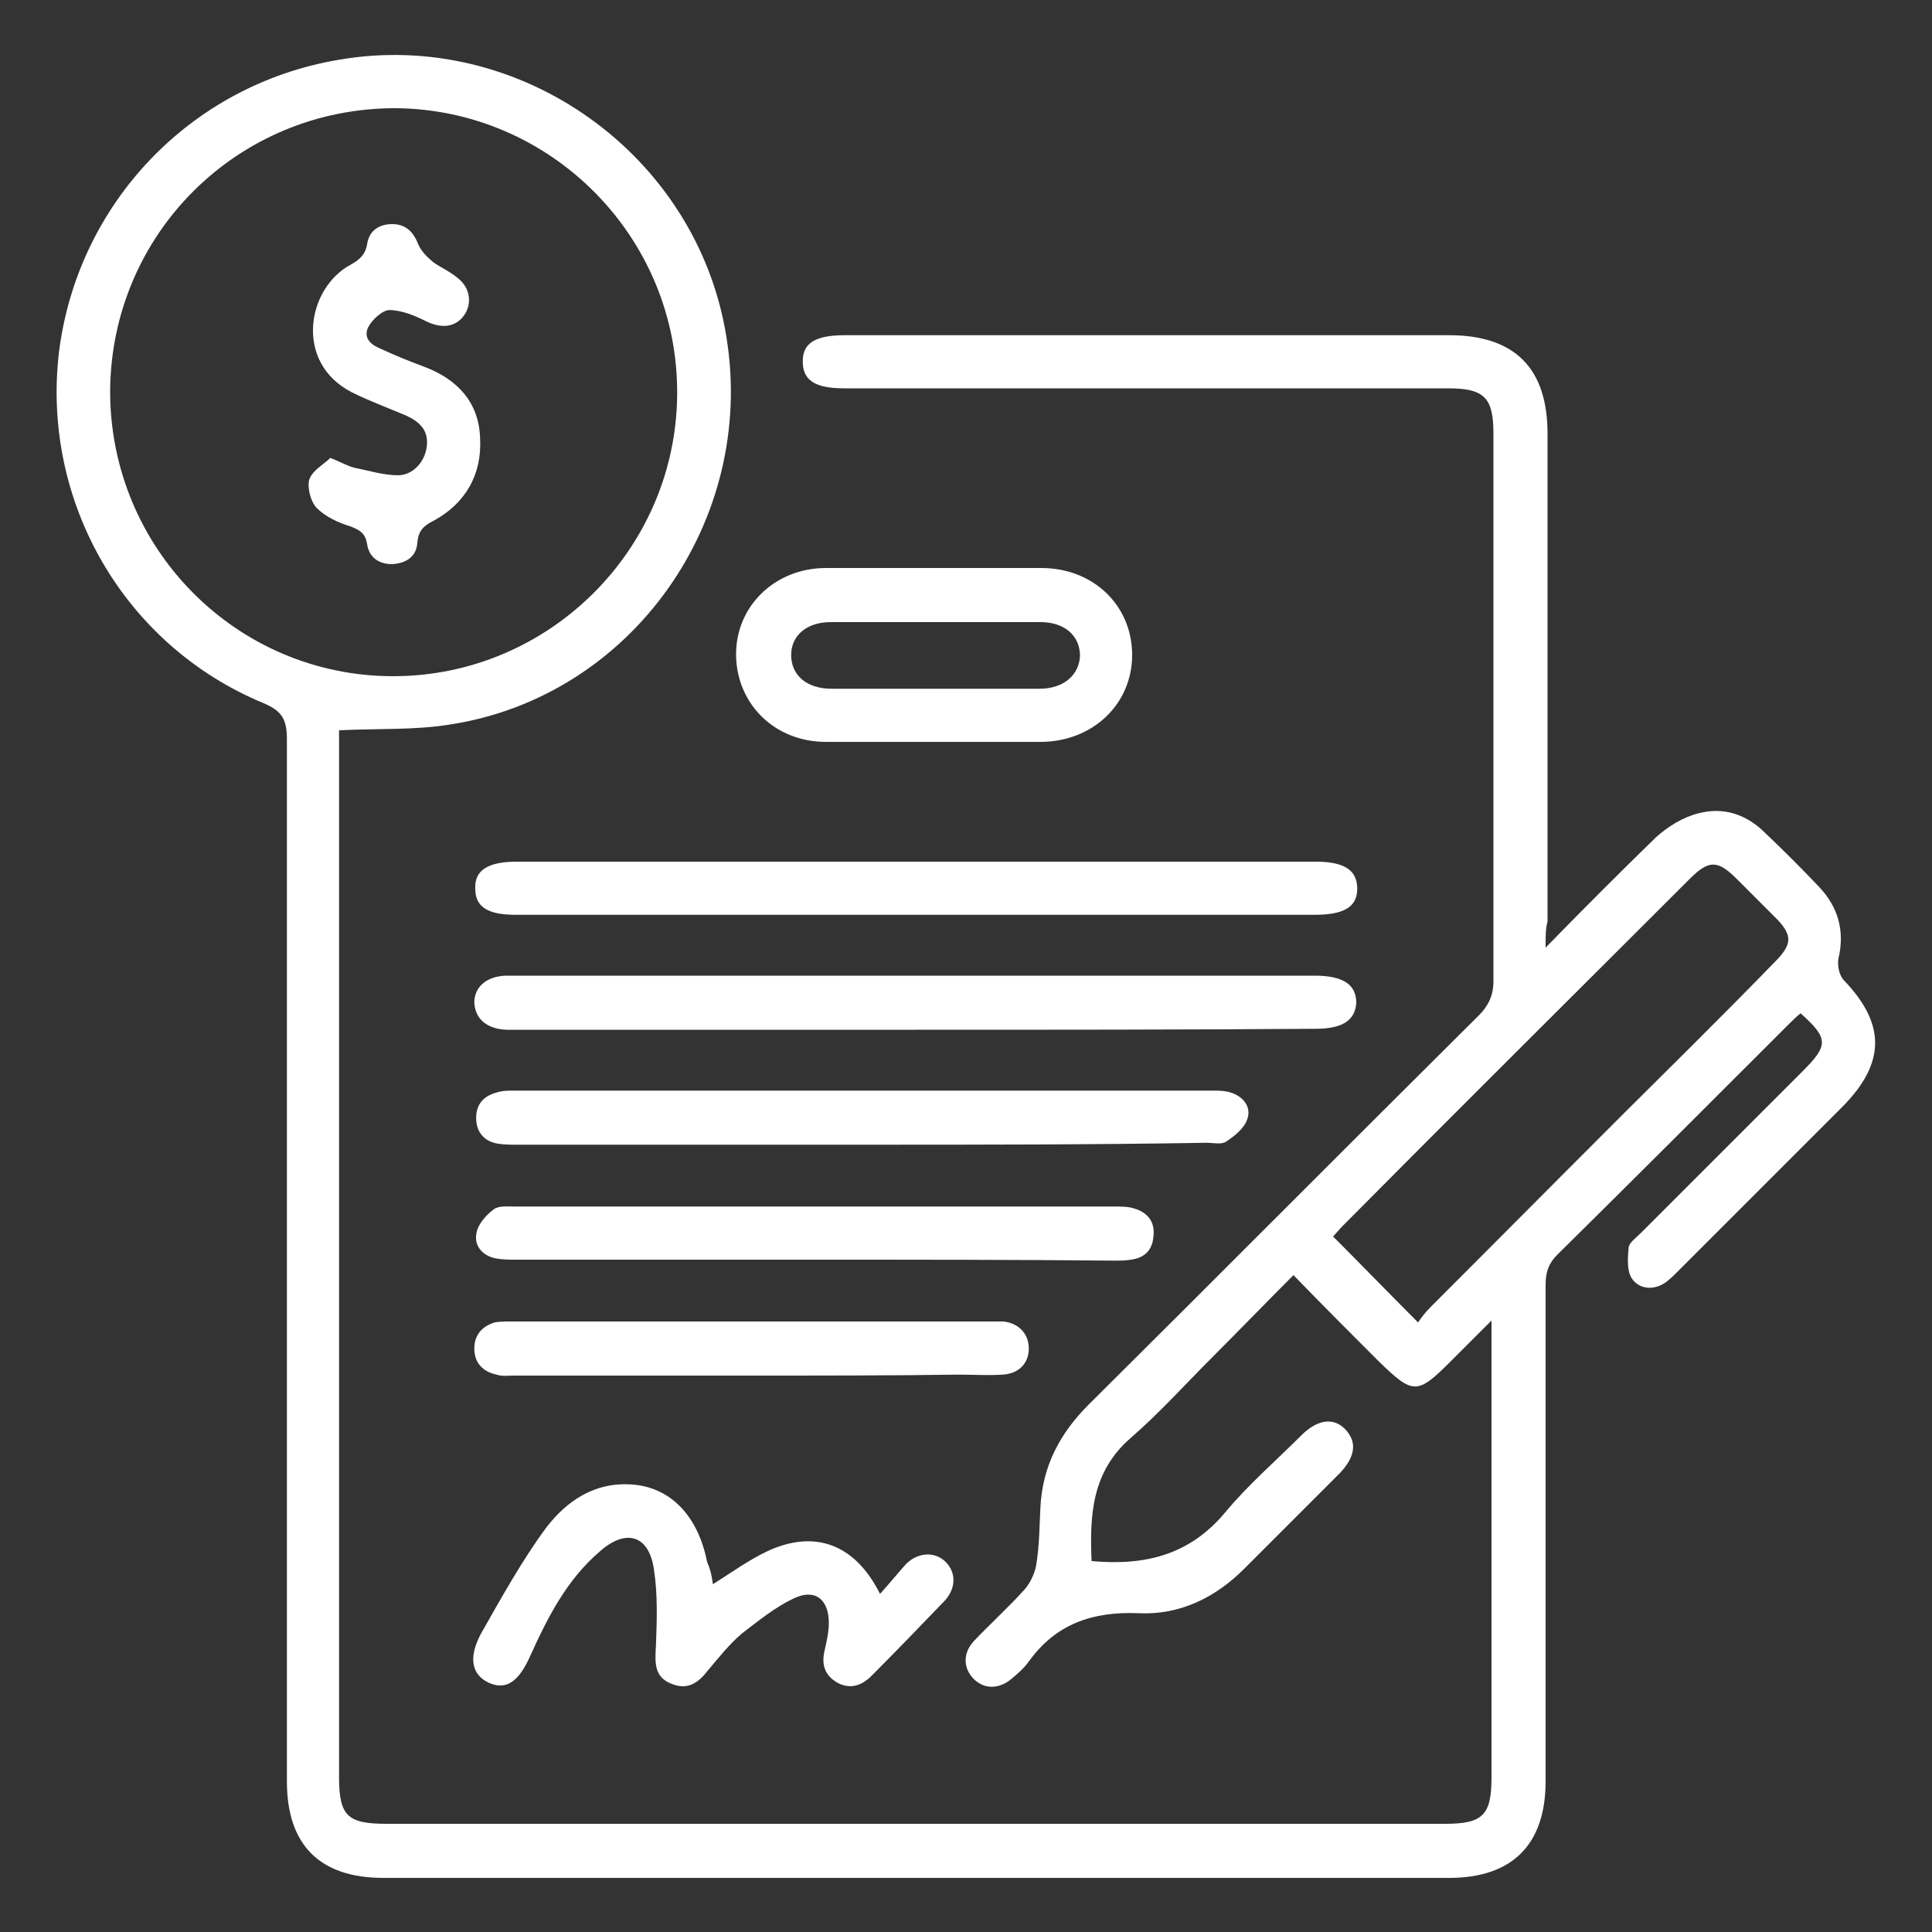
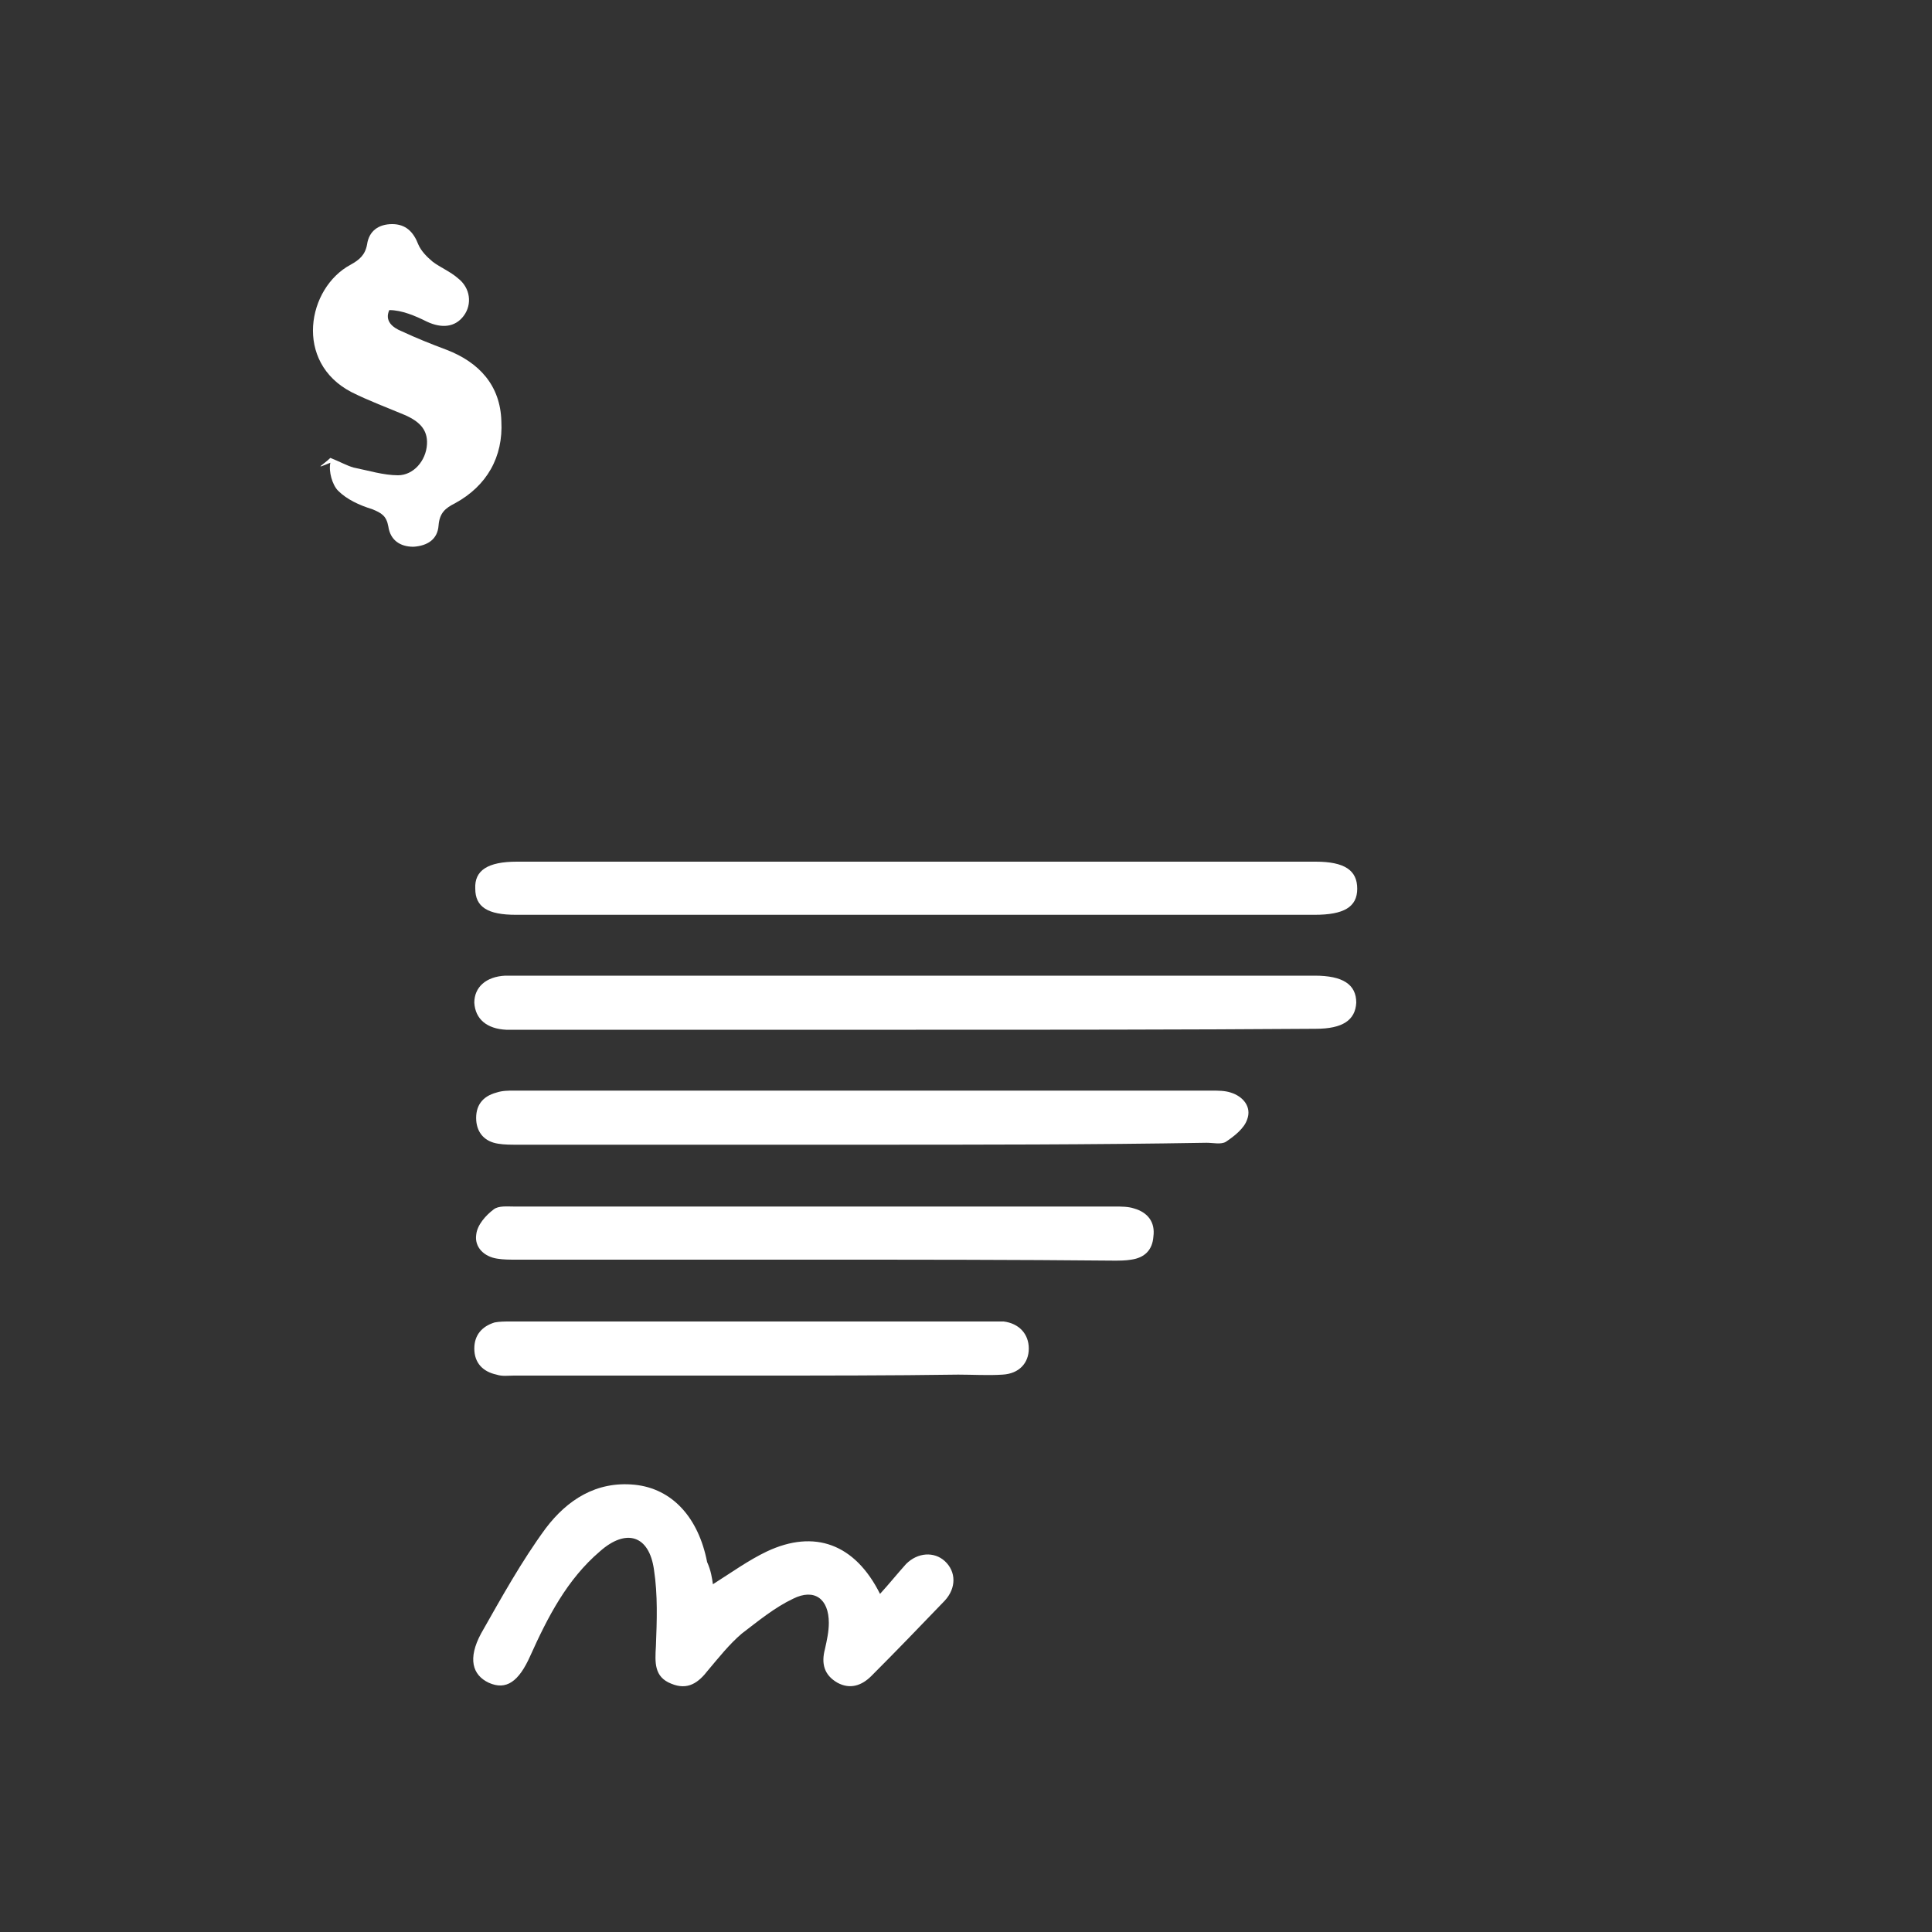
<svg xmlns="http://www.w3.org/2000/svg" version="1.1" id="Layer_1" x="0px" y="0px" viewBox="0 0 200 200" style="enable-background:new 0 0 200 200;" xml:space="preserve">
  <rect x="0" y="0" width="200" height="200" fill="#333333" stroke="none" />
  <style type="text/css">
	.st0{fill:#FFFFFF;}
</style>
  <g id="Q3RWjK_00000177455841143253688070000003607878410522054810_">
    <g>
-       <path class="st0" d="M160,98.1c4-4.1,7.7-7.8,11.4-11.4c1.2-1.1,2.8-2.1,4.4-2.5c2.6-0.7,5,0.1,6.9,2c1.9,1.8,3.8,3.7,5.6,5.6    c2,2.1,2.7,4.6,2,7.5c-0.1,0.7,0.1,1.7,0.6,2.2c4.3,4.5,4.3,8.5-0.1,13c-5.7,5.7-11.4,11.4-17.1,17.1c-0.5,0.5-1,1-1.5,1.3    c-1.2,0.7-2.6,0.5-3.3-0.6c-0.5-0.8-0.4-2.1-0.3-3.2c0.1-0.5,0.8-1,1.3-1.5c5.6-5.6,11.1-11.1,16.7-16.7c2.7-2.7,2.7-3.4-0.2-6    c-0.4,0.3-0.8,0.7-1.2,1.1c-8,8-16,16-24,23.9c-0.9,0.9-1.2,1.8-1.2,3.1c0,17.1,0,34.3,0,51.4c0,6.6-3.5,10-10,10    c-36.8,0-73.6,0-110.3,0c-6.6,0-10-3.4-10-10c0-36,0-72,0-107.9c0-2-0.5-2.9-2.4-3.7c-14.5-6-23-20.9-21.2-36.3    C8,21.1,19.7,8.8,35,6.2C53.8,2.9,72.2,16,75.2,34.9c3.1,19-9.8,37.2-28.6,40.1c-3.7,0.6-7.5,0.4-11.5,0.6c0,0.4,0,1.1,0,1.7    c0,35.6,0,71.1,0,106.7c0,4,0.9,4.8,4.9,4.8c36.5,0,73.1,0,109.6,0c3.9,0,4.8-0.9,4.8-4.8c0-15,0-30,0-44.9c0-0.6,0-1.2,0-2.4    c-1.6,1.6-2.9,2.9-4.2,4.2c-3.5,3.5-3.9,3.5-7.5,0c-2.9-2.9-5.8-5.8-8.8-8.9c-2.9,2.9-5.7,5.8-8.5,8.6c-2.8,2.8-5.4,5.7-8.4,8.3    c-4,3.5-4.2,8-4,12.7c5.5,0.5,10.1-0.6,13.8-5c2.4-2.9,5.2-5.3,7.9-8c1.7-1.7,3.4-1.9,4.6-0.6c1.2,1.3,1,2.8-0.6,4.5    c-3.3,3.3-6.6,6.6-9.9,9.9c-3,3-6.7,4.8-10.9,4.6c-4.8-0.2-8.6,1.1-11.4,5c-0.5,0.7-1.2,1.3-1.8,1.8c-1.3,1.1-2.9,1.1-4-0.1    c-1-1.1-1-2.6,0.1-3.8c1.7-1.8,3.6-3.5,5.3-5.4c0.6-0.7,1.1-1.8,1.2-2.7c0.3-1.9,0.3-3.8,0.4-5.7c0.2-4.3,2-7.7,5-10.7    c13.5-13.4,26.9-26.9,40.4-40.3c1-1,1.5-2.1,1.5-3.5c0-18.9,0-37.8,0-56.7c0-3.7-0.9-4.7-4.7-4.7c-20.8,0-41.6,0-62.5,0    c-3,0-4.3-0.8-4.3-2.8c0-1.9,1.3-2.7,4.4-2.7c20.8,0,41.6,0,62.5,0c6.8,0,10.2,3.4,10.2,10.2c0,16.8,0,33.6,0,50.5    C160,96.1,160,96.8,160,98.1z M40.7,70c16.1,0,29.3-13.1,29.4-29.2c0.1-16.3-13.1-29.5-29.2-29.6c-16.3,0-29.4,13-29.5,29.3    C11.4,56.8,24.5,70,40.7,70z M146.8,136.9c0.4-0.6,0.8-1.1,1.3-1.6c9-9,18-18.1,27.1-27.1c3-3,5.9-5.9,8.8-8.9    c1.5-1.6,1.5-2.5,0-4.1c-1.4-1.4-2.8-2.8-4.2-4.2c-2-2-2.9-2-4.9,0c-12,12-24,23.9-35.9,35.9c-0.4,0.4-0.7,0.8-1,1.1    C140.9,130.9,143.6,133.7,146.8,136.9z" />
      <path class="st0" d="M94.8,106.6c-13.6,0-27.3,0-40.9,0c-0.5,0-1,0-1.5,0c-2-0.1-3.2-1.1-3.3-2.8c0-1.6,1.2-2.7,3.2-2.8    c2,0,3.9,0,5.9,0c26,0,51.9,0,77.9,0c2.9,0,4.3,0.9,4.3,2.8c-0.1,1.8-1.4,2.7-4.2,2.7C122.4,106.6,108.6,106.6,94.8,106.6z" />
      <path class="st0" d="M94.8,94.7c-13.8,0-27.6,0-41.4,0c-2.9,0-4.2-0.8-4.2-2.7c-0.1-1.9,1.3-2.8,4.3-2.8c27.6,0,55.1,0,82.7,0    c3,0,4.3,0.9,4.3,2.8c0,1.9-1.4,2.7-4.4,2.7C122.3,94.7,108.6,94.7,94.8,94.7z" />
-       <path class="st0" d="M96.7,76.8c-3.7,0-7.5,0-11.2,0c-5.3,0-9.2-3.9-9.3-8.9c-0.1-5.1,4-9.1,9.3-9.1c7.4,0,14.9,0,22.3,0    c5.4,0,9.4,3.9,9.4,9c0,5.1-4.1,9-9.5,9C104.1,76.8,100.4,76.8,96.7,76.8z M96.9,71.3c3.6,0,7.1,0,10.7,0c2.5,0,4.1-1.4,4.2-3.4    c0-2.1-1.6-3.5-4.1-3.5c-7.2,0-14.5,0-21.7,0c-2.5,0-4.1,1.4-4.1,3.4c0,2.1,1.6,3.5,4.2,3.5C89.6,71.3,93.2,71.3,96.9,71.3z" />
      <path class="st0" d="M73.8,164c1.9-1.2,3.7-2.5,5.6-3.4c4.9-2.3,9.1-0.8,11.7,4.4c1-1.1,1.8-2.1,2.7-3.1c1.2-1.2,2.9-1.3,4-0.3    c1.2,1.1,1.2,2.8,0,4.1c-2.5,2.6-5,5.2-7.6,7.8c-1,1-2.2,1.4-3.5,0.7c-1.4-0.8-1.7-2-1.3-3.5c0.2-0.9,0.4-1.8,0.4-2.7    c0-2.5-1.5-3.6-3.7-2.5c-1.9,0.9-3.6,2.3-5.3,3.6c-1.3,1.1-2.4,2.5-3.5,3.8c-1,1.3-2.1,2.1-3.8,1.4c-1.8-0.7-1.7-2.2-1.6-3.9    c0.1-2.6,0.2-5.3-0.2-7.9c-0.5-3.6-2.9-4.3-5.6-1.9c-3.4,2.9-5.4,6.8-7.2,10.8c-1.2,2.7-2.5,3.6-4.3,2.8c-1.7-0.8-2.2-2.5-0.8-5.1    c2.1-3.7,4.2-7.5,6.7-10.9c2.2-2.9,5.2-4.9,9.2-4.5c3.9,0.4,6.6,3.4,7.5,8C73.6,162.6,73.7,163.3,73.8,164z" />
      <path class="st0" d="M89.3,118.5c-11.9,0-23.8,0-35.7,0c-0.7,0-1.4,0-2-0.1c-1.4-0.2-2.2-1.1-2.3-2.4c-0.1-1.5,0.6-2.5,2.1-2.9    c0.6-0.2,1.2-0.2,1.8-0.2c24.1,0,48.1,0,72.2,0c0.7,0,1.4,0,2,0.2c1.3,0.4,2.2,1.5,1.7,2.8c-0.3,0.9-1.3,1.7-2.2,2.3    c-0.5,0.3-1.3,0.1-2,0.1C113,118.5,101.2,118.5,89.3,118.5z" />
      <path class="st0" d="M84.4,130.4c-10.3,0-20.6,0-30.9,0c-0.7,0-1.4,0-2-0.1c-1.4-0.2-2.4-1.2-2.2-2.5c0.1-1,1-2,1.8-2.6    c0.5-0.4,1.4-0.3,2.1-0.3c20.7,0,41.5,0,62.2,0c0.7,0,1.4,0,2,0.2c1.4,0.4,2.2,1.4,2,2.9c-0.1,1.4-0.9,2.2-2.3,2.4    c-0.6,0.1-1.2,0.1-1.8,0.1C105,130.4,94.7,130.4,84.4,130.4z" />
      <path class="st0" d="M77.9,142.4c-8.2,0-16.4,0-24.7,0c-0.6,0-1.2,0.1-1.8-0.1c-1.4-0.3-2.3-1.2-2.3-2.7c0-1.4,0.8-2.3,2.1-2.7    c0.5-0.1,1.1-0.1,1.6-0.1c16.7,0,33.4,0,50,0c0.4,0,0.7,0,1.1,0c1.6,0.2,2.6,1.3,2.6,2.8c0,1.5-1,2.6-2.7,2.7    c-1.5,0.1-3.1,0-4.6,0C92.3,142.4,85.1,142.4,77.9,142.4z" />
-       <path class="st0" d="M34.2,47.4c1,0.4,1.7,0.8,2.4,1c1.5,0.3,3.1,0.8,4.6,0.8c1.6,0,2.9-1.5,3-3.2c0.1-1.6-0.9-2.4-2.2-3    c-1.9-0.8-3.8-1.5-5.6-2.4c-6-3.1-4.6-10.8-0.1-13.2c0.9-0.5,1.5-1,1.7-2.1c0.2-1.4,1.2-2.1,2.6-2.1c1.4,0,2.2,0.8,2.7,2.1    c0.3,0.7,0.9,1.3,1.5,1.8c0.8,0.6,1.8,1,2.6,1.7c1.3,1,1.5,2.7,0.6,3.9c-0.9,1.2-2.3,1.3-3.8,0.6c-1.2-0.6-2.6-1.2-3.9-1.2    c-0.7,0-1.8,1-2.2,1.8c-0.5,1.1,0.3,1.8,1.3,2.2c1.5,0.7,3,1.3,4.6,1.9c3.4,1.3,5.6,3.7,5.7,7.4c0.2,3.7-1.5,6.7-4.8,8.5    c-1,0.5-1.6,1-1.7,2.3c-0.1,1.4-1.1,2.1-2.6,2.2c-1.4,0-2.4-0.7-2.6-2.1c-0.2-1.1-0.7-1.4-1.7-1.8c-1.3-0.4-2.6-1-3.5-1.9    c-0.6-0.6-1-2-0.8-2.9C32.3,48.7,33.5,48.1,34.2,47.4z" />
+       <path class="st0" d="M34.2,47.4c1,0.4,1.7,0.8,2.4,1c1.5,0.3,3.1,0.8,4.6,0.8c1.6,0,2.9-1.5,3-3.2c0.1-1.6-0.9-2.4-2.2-3    c-1.9-0.8-3.8-1.5-5.6-2.4c-6-3.1-4.6-10.8-0.1-13.2c0.9-0.5,1.5-1,1.7-2.1c0.2-1.4,1.2-2.1,2.6-2.1c1.4,0,2.2,0.8,2.7,2.1    c0.3,0.7,0.9,1.3,1.5,1.8c0.8,0.6,1.8,1,2.6,1.7c1.3,1,1.5,2.7,0.6,3.9c-0.9,1.2-2.3,1.3-3.8,0.6c-1.2-0.6-2.6-1.2-3.9-1.2    c-0.5,1.1,0.3,1.8,1.3,2.2c1.5,0.7,3,1.3,4.6,1.9c3.4,1.3,5.6,3.7,5.7,7.4c0.2,3.7-1.5,6.7-4.8,8.5    c-1,0.5-1.6,1-1.7,2.3c-0.1,1.4-1.1,2.1-2.6,2.2c-1.4,0-2.4-0.7-2.6-2.1c-0.2-1.1-0.7-1.4-1.7-1.8c-1.3-0.4-2.6-1-3.5-1.9    c-0.6-0.6-1-2-0.8-2.9C32.3,48.7,33.5,48.1,34.2,47.4z" />
    </g>
  </g>
</svg>